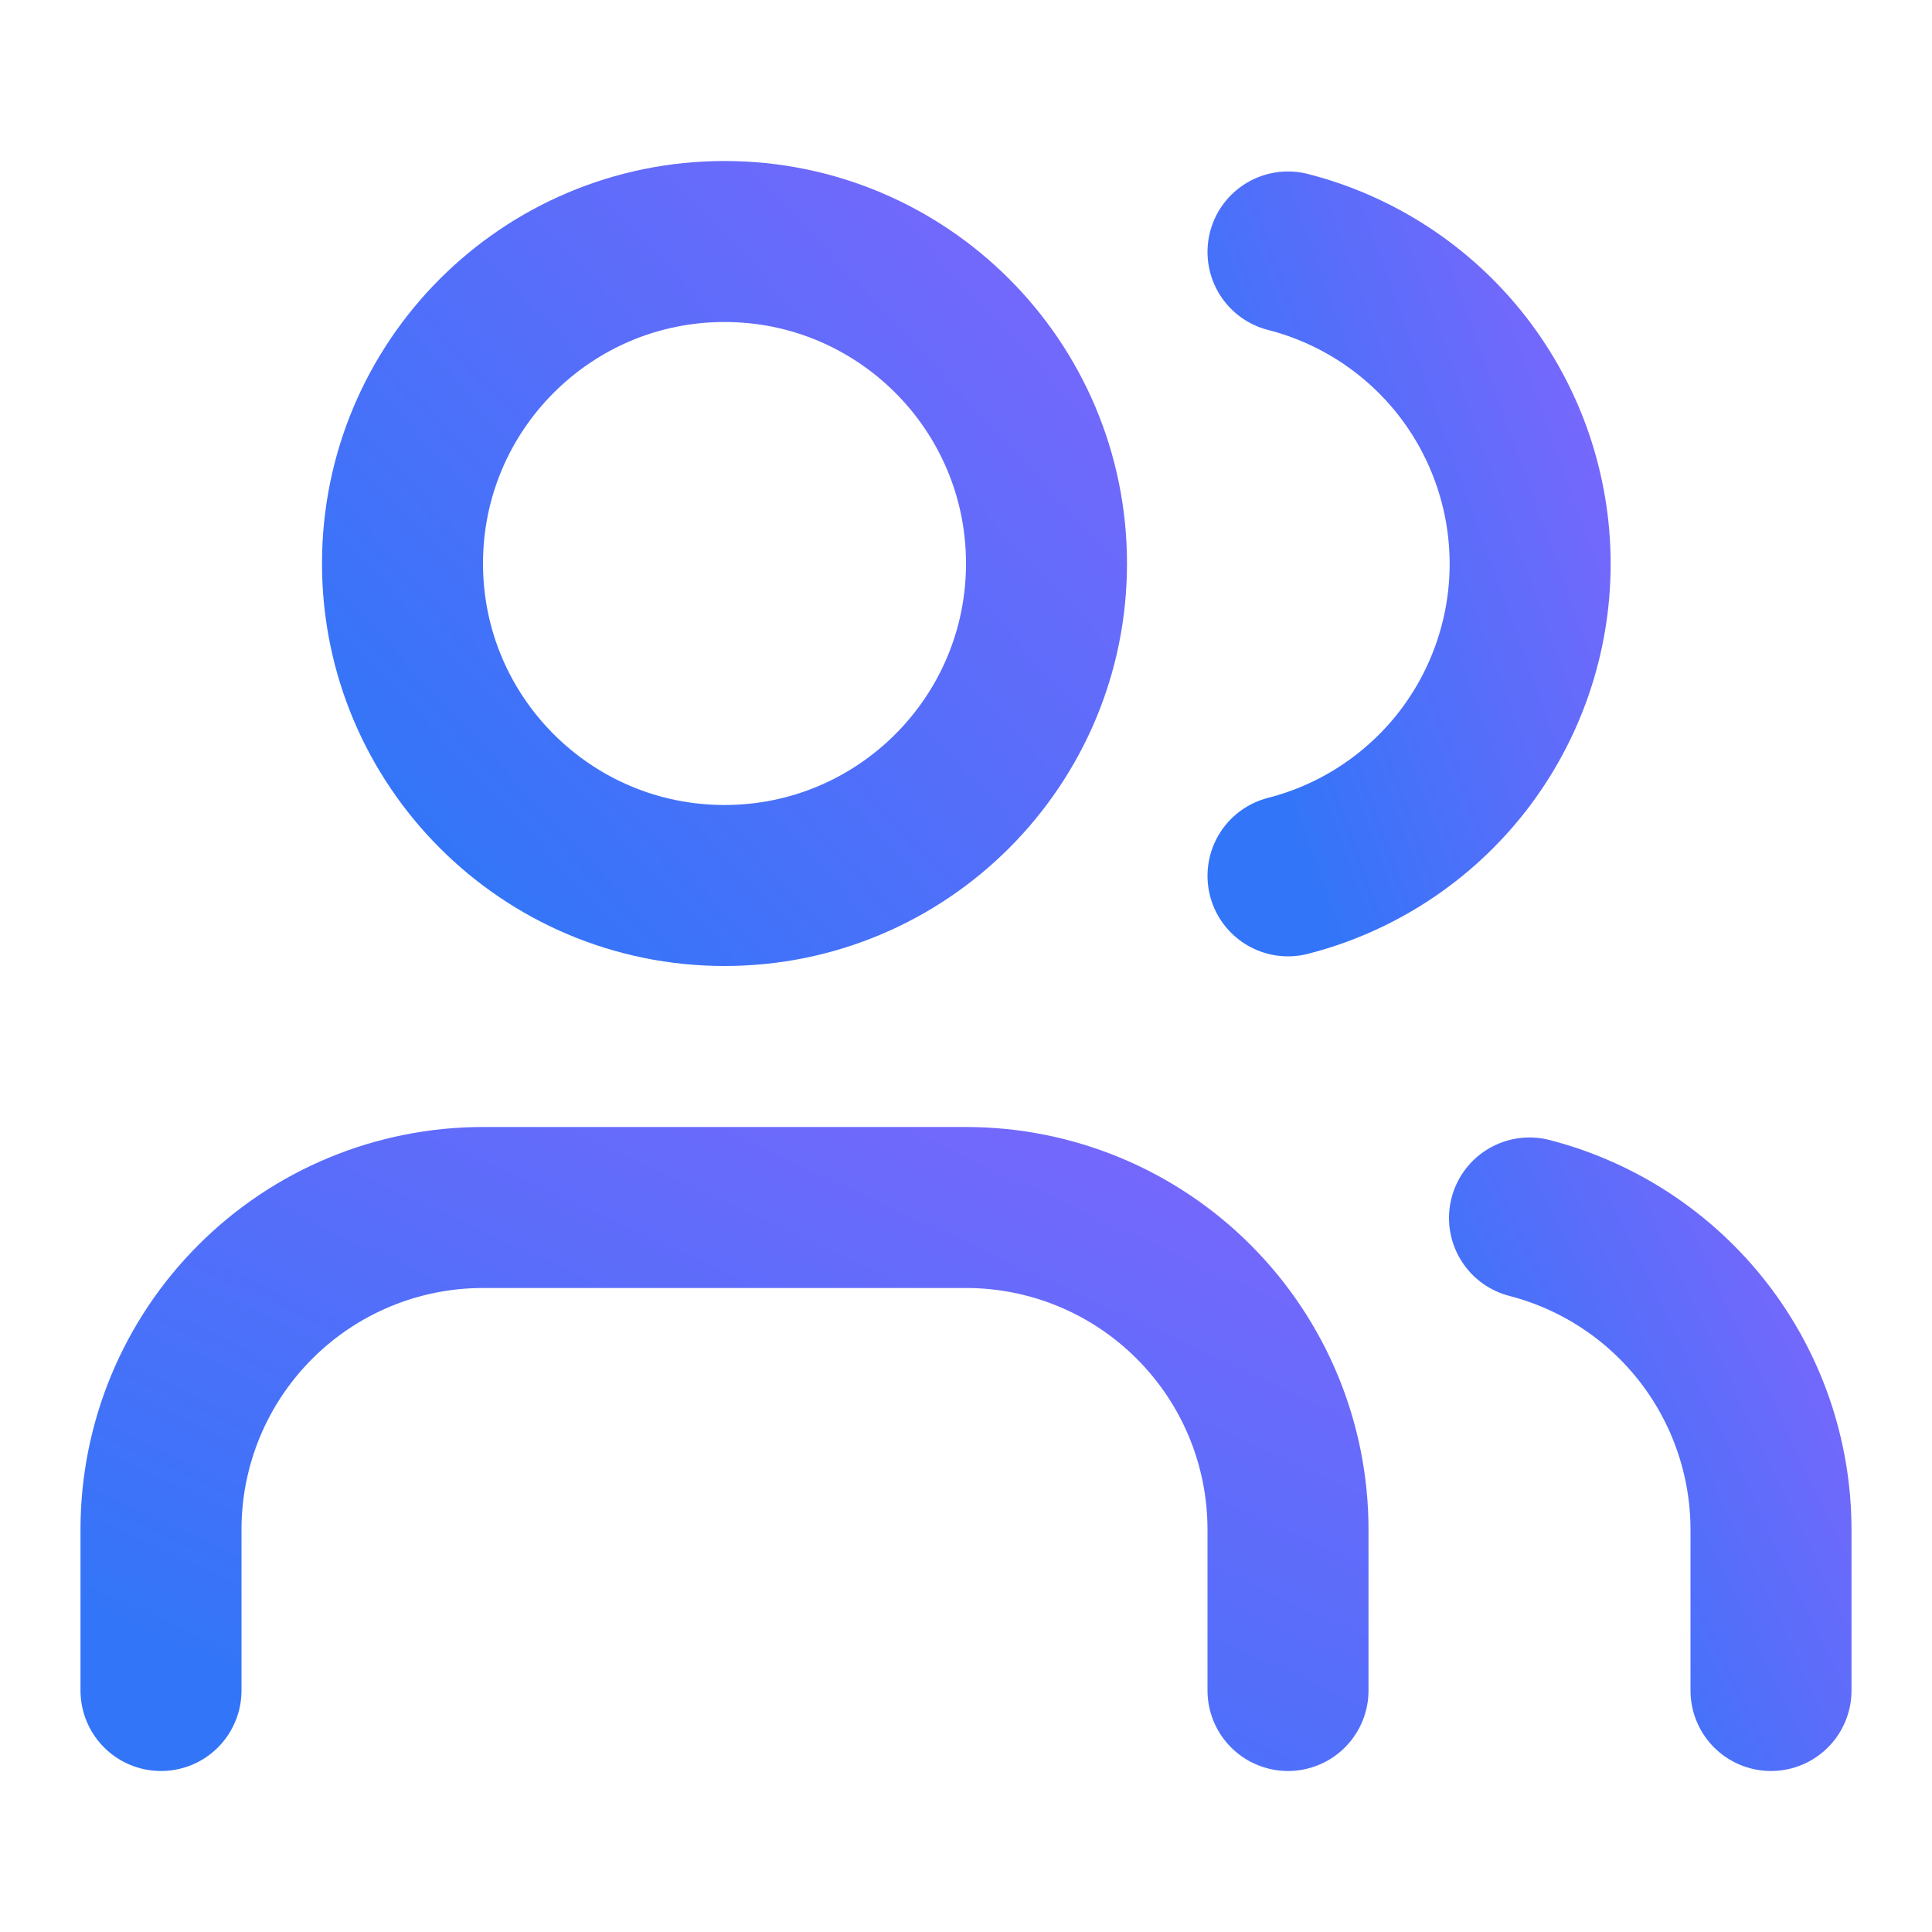
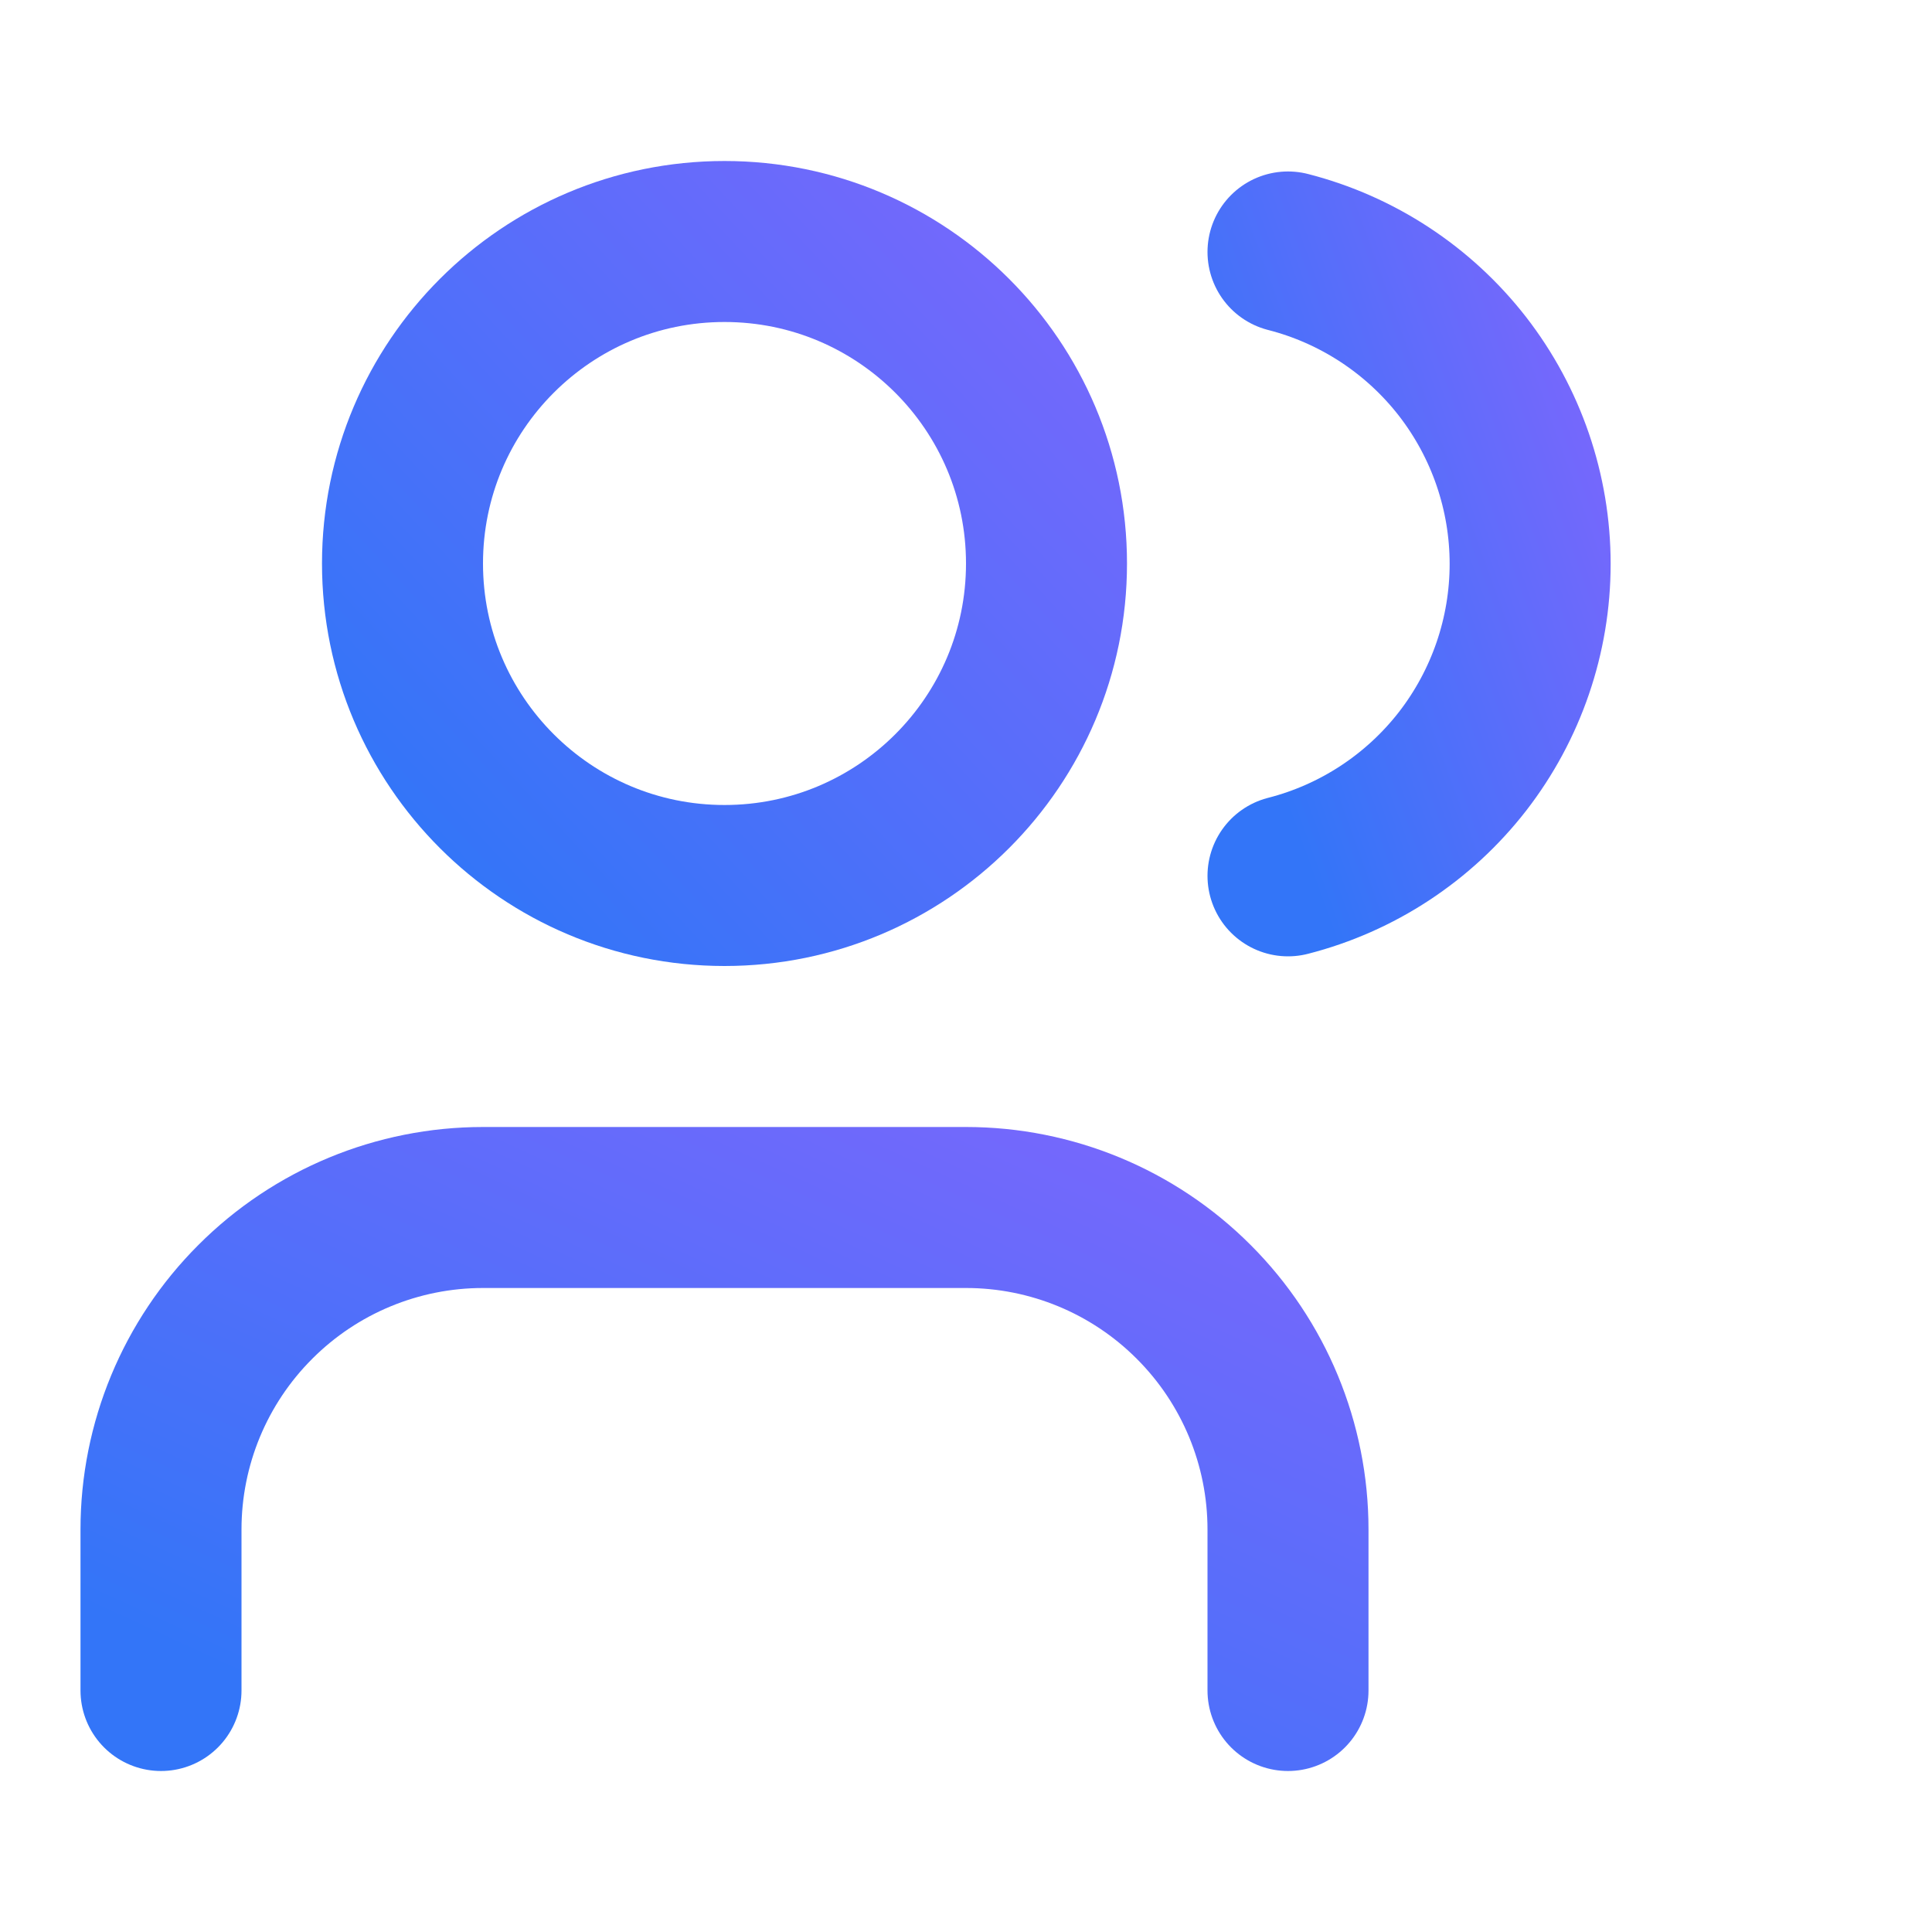
<svg xmlns="http://www.w3.org/2000/svg" width="24" height="24" viewBox="0 0 24 24" fill="none">
  <path d="M16 21V19C16 17.939 15.579 16.922 14.828 16.172C14.078 15.421 13.061 15 12 15H6C4.939 15 3.922 15.421 3.172 16.172C2.421 16.922 2 17.939 2 19V21" stroke="url(#paint0_linear_2761_40224)" stroke-width="2" stroke-linecap="round" stroke-linejoin="round" />
  <path d="M9 11C11.209 11 13 9.209 13 7C13 4.791 11.209 3 9 3C6.791 3 5 4.791 5 7C5 9.209 6.791 11 9 11Z" stroke="url(#paint1_linear_2761_40224)" stroke-width="2" stroke-linecap="round" stroke-linejoin="round" />
-   <path d="M22 21V19C21.999 18.114 21.704 17.253 21.161 16.552C20.618 15.852 19.858 15.352 19 15.13" stroke="url(#paint2_linear_2761_40224)" stroke-width="2" stroke-linecap="round" stroke-linejoin="round" />
  <path d="M16 3.13C16.86 3.35 17.623 3.851 18.168 4.552C18.712 5.254 19.008 6.117 19.008 7.005C19.008 7.893 18.712 8.756 18.168 9.458C17.623 10.159 16.86 10.66 16 10.88" stroke="url(#paint3_linear_2761_40224)" stroke-width="2" stroke-linecap="round" stroke-linejoin="round" />
  <defs>
    <linearGradient id="paint0_linear_2761_40224" x1="2.7" y1="20.7" x2="7.36" y2="10.573" gradientUnits="userSpaceOnUse">
      <stop stop-color="#3375F8" />
      <stop offset="1" stop-color="#7967FC" />
    </linearGradient>
    <linearGradient id="paint1_linear_2761_40224" x1="5.4" y1="10.6" x2="13.56" y2="3" gradientUnits="userSpaceOnUse">
      <stop stop-color="#3375F8" />
      <stop offset="1" stop-color="#7967FC" />
    </linearGradient>
    <linearGradient id="paint2_linear_2761_40224" x1="19.15" y1="20.706" x2="23.809" y2="18.489" gradientUnits="userSpaceOnUse">
      <stop stop-color="#3375F8" />
      <stop offset="1" stop-color="#7967FC" />
    </linearGradient>
    <linearGradient id="paint3_linear_2761_40224" x1="16.15" y1="10.492" x2="21.218" y2="8.661" gradientUnits="userSpaceOnUse">
      <stop stop-color="#3375F8" />
      <stop offset="1" stop-color="#7967FC" />
    </linearGradient>
  </defs>
</svg>